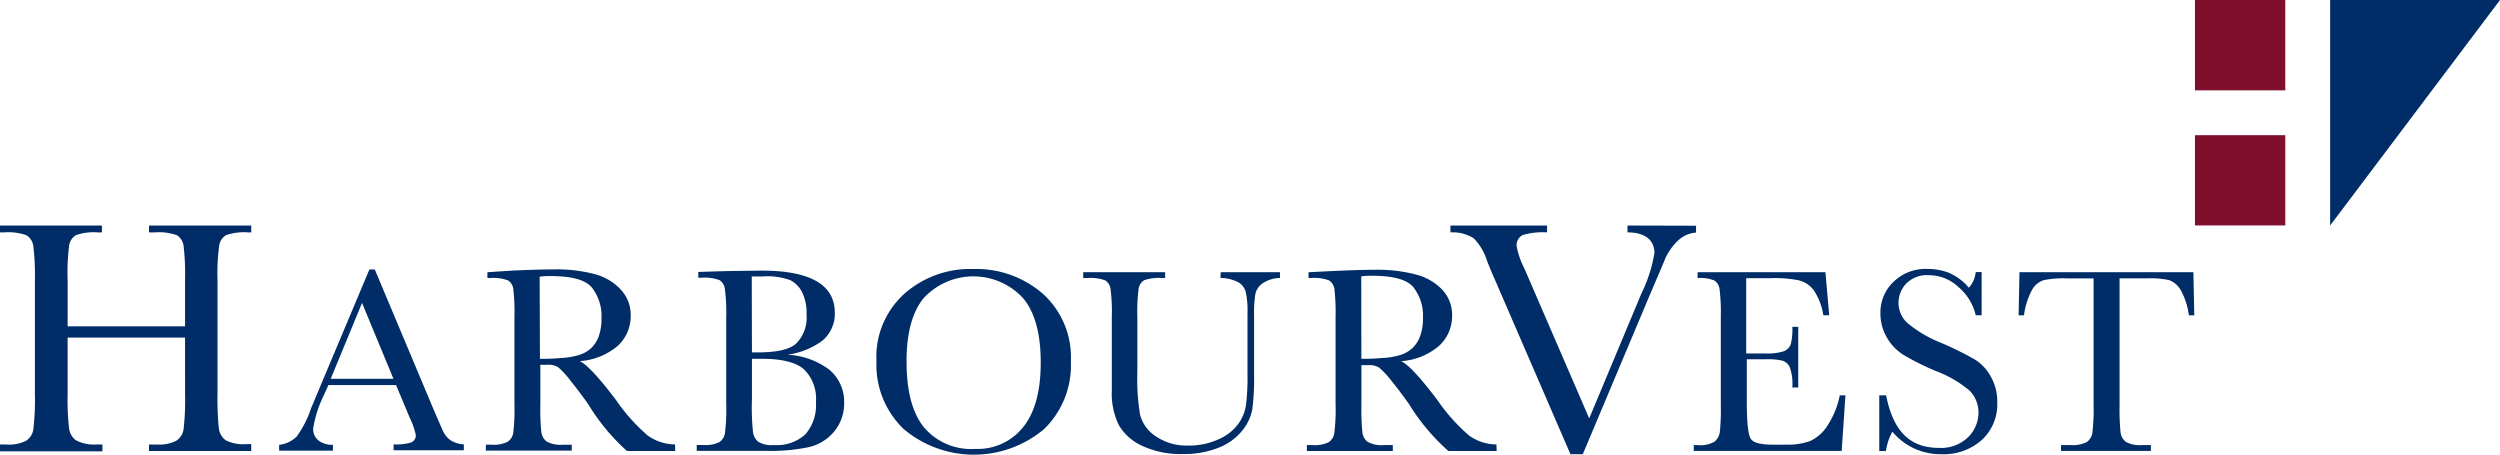
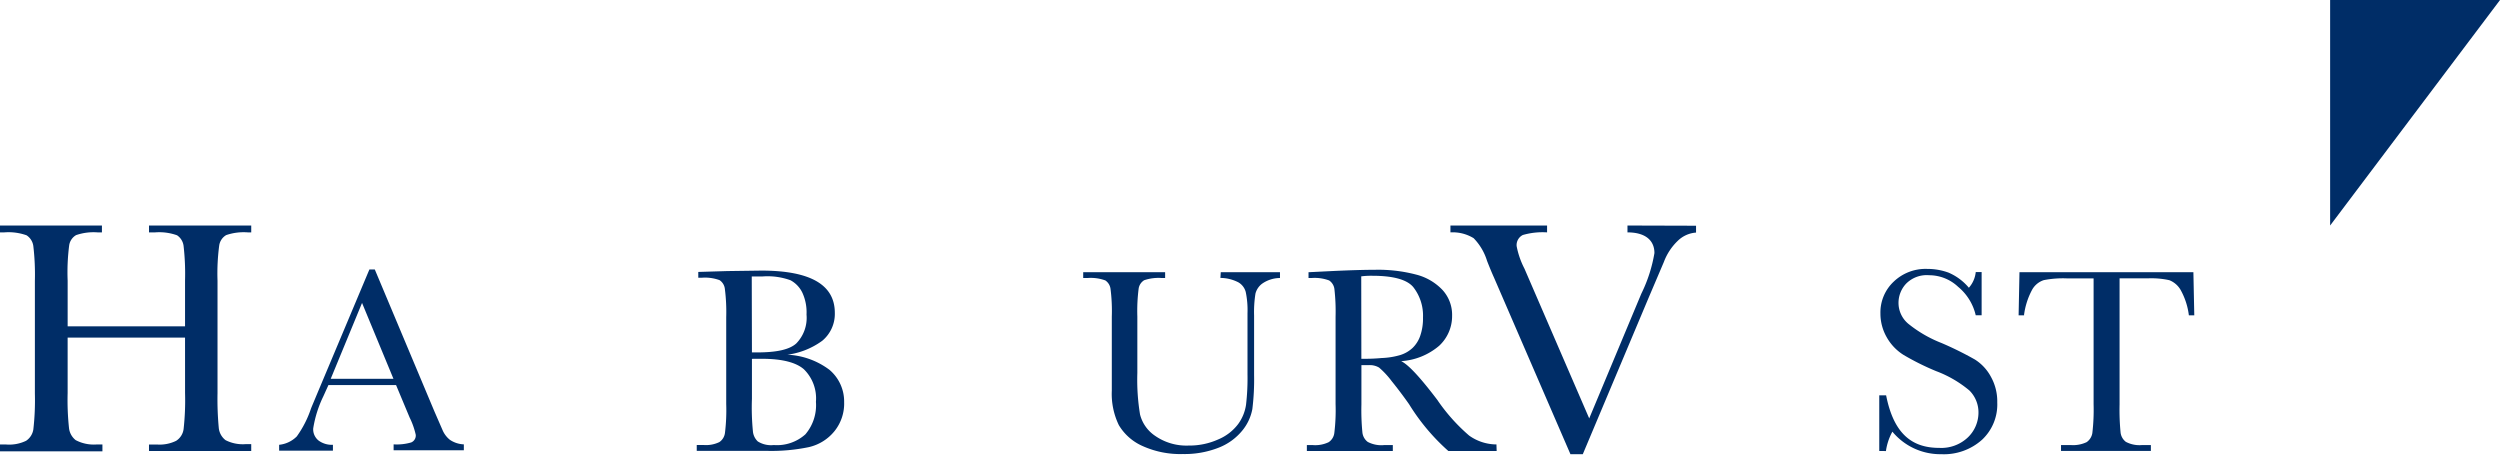
<svg xmlns="http://www.w3.org/2000/svg" viewBox="0 0 245.095 44.573" height="44.573" width="245.095">
  <defs>
    <clipPath id="a">
      <rect fill="none" height="44.573" width="245.095" />
    </clipPath>
  </defs>
-   <rect fill="#800f2e" transform="translate(215.188)" height="8.858" width="8.856" />
-   <rect fill="#800f2e" transform="translate(215.188 13.254)" height="8.849" width="8.858" />
  <g>
    <g fill="#002d67" clip-path="url(#a)">
      <path d="M18.141 33.099H6.631v5.438a25.805 25.805 0 00.133 3.411 1.752 1.752 0 00.654 1.2 3.8 3.8 0 002.054.427h.569v.672H0v-.672h.577a3.789 3.789 0 001.981-.361 1.637 1.637 0 00.71-1.108 25.276 25.276 0 00.152-3.523V27.528a24.132 24.132 0 00-.152-3.4 1.488 1.488 0 00-.664-1.06 5.273 5.273 0 00-2.2-.284H0v-.674h9.993v.674h-.407a5.275 5.275 0 00-2.121.264 1.389 1.389 0 00-.681.994 20.725 20.725 0 00-.152 3.477v4.473h11.509v-4.473A24 24 0 0018 24.127a1.464 1.464 0 00-.643-1.06 5.172 5.172 0 00-2.16-.284h-.589v-.674h10.023v.674h-.322a5.321 5.321 0 00-2.131.264 1.412 1.412 0 00-.683.994 20.85 20.85 0 00-.17 3.486v11.02a30.49 30.49 0 00.124 3.411 1.725 1.725 0 00.662 1.193 3.711 3.711 0 002.019.388h.5v.674H14.607v-.635h.768a3.664 3.664 0 001.894-.361A1.611 1.611 0 0018 42.062a25.609 25.609 0 00.143-3.525z" />
      <path d="M38.83 37.752h-6.632l-.492 1.089a11.194 11.194 0 00-1 3.166 1.41 1.41 0 00.539 1.193 2.208 2.208 0 001.394.407v.577h-5.273v-.577a2.84 2.84 0 001.733-.824 10.244 10.244 0 001.384-2.71c.046-.131.264-.633.625-1.506l5.106-12.146h.531l5.844 13.913.8 1.838a2.449 2.449 0 00.72.948 2.607 2.607 0 001.365.444v.579h-6.885v-.579a5 5 0 001.724-.189.731.731 0 00.446-.749 7.532 7.532 0 00-.6-1.695zm-.257-.616l-3.079-7.438-3.069 7.436z" />
-       <path d="M66.199 44.213h-4.737a20.386 20.386 0 01-3.789-4.575 37.74 37.74 0 00-1.714-2.274 8.418 8.418 0 00-1.241-1.365 1.856 1.856 0 00-1.052-.237h-.691v3.876a22.11 22.11 0 00.095 2.7 1.375 1.375 0 00.521.948 2.905 2.905 0 001.62.313h.845v.577h-8.425v-.579h.568a3.033 3.033 0 001.564-.284 1.3 1.3 0 00.558-.892 19.945 19.945 0 00.114-2.841v-8.536a18.954 18.954 0 00-.114-2.708 1.139 1.139 0 00-.512-.844 4.123 4.123 0 00-1.724-.237h-.3v-.568l2.511-.162q2.5-.113 3.978-.114a14.567 14.567 0 014.073.475 5.338 5.338 0 012.54 1.535 3.608 3.608 0 01.946 2.529 3.948 3.948 0 01-1.259 2.946 6.419 6.419 0 01-3.733 1.508c.73.359 1.894 1.629 3.534 3.789a18.182 18.182 0 003.125 3.505 4.667 4.667 0 002.681.871zm-13.263-9.038a18.191 18.191 0 002-.075 7.4 7.4 0 001.789-.284 3.126 3.126 0 001.231-.683 3.165 3.165 0 00.749-1.174 5.234 5.234 0 00.264-1.8 4.537 4.537 0 00-.948-2.975c-.616-.739-1.952-1.118-4.015-1.118a7.824 7.824 0 00-1.1.056z" />
      <path d="M76.893 34.768a7.422 7.422 0 014.425 1.488 4.063 4.063 0 011.44 3.173 4.311 4.311 0 01-.948 2.841 4.529 4.529 0 01-2.509 1.564 18 18 0 01-4.094.369h-6.9v-.577h.672a3 3 0 001.544-.284 1.27 1.27 0 00.55-.892 18.384 18.384 0 00.124-2.841v-8.524a17.786 17.786 0 00-.133-2.757 1.177 1.177 0 00-.521-.863 4.122 4.122 0 00-1.743-.236h-.342v-.569l2.843-.085 3.343-.046c4.793 0 7.2 1.382 7.2 4.139a3.421 3.421 0 01-1.241 2.747 7.47 7.47 0 01-3.7 1.394m-3.185-.26h.55c1.894 0 3.135-.284 3.789-.871a3.586 3.586 0 001.013-2.841 4.59 4.59 0 00-.4-2.123 2.711 2.711 0 00-1.176-1.241 6.627 6.627 0 00-2.757-.369H73.7zm0 .654v3.9a23.471 23.471 0 00.095 3.164 1.54 1.54 0 00.483 1.013 2.445 2.445 0 001.564.351 4.163 4.163 0 003.1-1.052 4.394 4.394 0 001.033-3.183 4 4 0 00-1.175-3.188c-.776-.681-2.15-1.033-4.112-1.033h-.948" />
-       <path d="M85.922 35.337a8.338 8.338 0 012.708-6.509 9.712 9.712 0 016.777-2.453 9.928 9.928 0 016.831 2.425 8.373 8.373 0 012.747 6.633 8.7 8.7 0 01-2.623 6.631 10.685 10.685 0 01-13.765 0 8.727 8.727 0 01-2.672-6.631m2.955.085q0 4.233 1.687 6.357a6.062 6.062 0 005.055 2.134 5.68 5.68 0 004.685-2.136q1.723-2.122 1.724-6.328t-1.7-6.281a6.63 6.63 0 00-9.368-.442c-.137.125-.27.257-.4.394q-1.688 2.047-1.687 6.206" />
      <path d="M119.681 26.687h5.806v.568a3.1 3.1 0 00-1.714.531 1.751 1.751 0 00-.691 1 11.476 11.476 0 00-.133 2.152v5.835a23.617 23.617 0 01-.17 3.324 4.653 4.653 0 01-1 2.131 5.609 5.609 0 01-2.322 1.668 9.078 9.078 0 01-3.486.616 8.959 8.959 0 01-3.959-.786 5.1 5.1 0 01-2.322-2.046 7.032 7.032 0 01-.691-3.382v-7.262a17.056 17.056 0 00-.124-2.7 1.176 1.176 0 00-.512-.844 4.123 4.123 0 00-1.724-.237h-.444v-.568h8.032v.568h-.346a4.339 4.339 0 00-1.706.218 1.155 1.155 0 00-.541.8 17.2 17.2 0 00-.131 2.766v5.523a21 21 0 00.264 4.073 3.58 3.58 0 001.488 2.1 5.367 5.367 0 003.268.946 6.877 6.877 0 002.907-.6 4.724 4.724 0 001.951-1.501 4.239 4.239 0 00.778-1.9 22.471 22.471 0 00.143-2.994v-5.972a8.688 8.688 0 00-.172-2.085 1.544 1.544 0 00-.72-.948 3.887 3.887 0 00-1.762-.434z" />
      <path d="M146.729 44.212h-4.738a20.468 20.468 0 01-3.842-4.575 40.93 40.93 0 00-1.714-2.274 8.267 8.267 0 00-1.232-1.326 1.776 1.776 0 00-1.042-.237h-.691v3.874a22.523 22.523 0 00.095 2.7 1.343 1.343 0 00.521.948 2.856 2.856 0 001.61.313h.853v.577h-8.427v-.577h.577a3.051 3.051 0 001.564-.286 1.262 1.262 0 00.55-.89 18.393 18.393 0 00.124-2.841v-8.573a19.541 19.541 0 00-.114-2.708 1.189 1.189 0 00-.521-.844 4.066 4.066 0 00-1.724-.237h-.293v-.568l2.5-.124c1.677-.075 3-.114 3.988-.114a14.651 14.651 0 014.075.473 5.384 5.384 0 012.567 1.5 3.608 3.608 0 01.946 2.529 3.961 3.961 0 01-1.268 2.946 6.361 6.361 0 01-3.724 1.508c.73.359 1.894 1.629 3.534 3.789a17.88 17.88 0 003.125 3.505 4.639 4.639 0 002.681.871zm-13.264-9.038a18.192 18.192 0 002-.075 7.4 7.4 0 001.789-.284 3.137 3.137 0 001.241-.712 3.02 3.02 0 00.739-1.174 5.189 5.189 0 00.274-1.8 4.537 4.537 0 00-.948-2.975c-.606-.737-1.952-1.118-4.007-1.118a7.554 7.554 0 00-1.1.058z" />
-       <path d="M180.346 38.755h.577l-.369 5.457h-14.5v-.579h.361a2.708 2.708 0 001.695-.349 1.582 1.582 0 00.494-.882 21.745 21.745 0 00.1-2.747v-8.611a19.179 19.179 0 00-.114-2.643 1.216 1.216 0 00-.5-.89 3.531 3.531 0 00-1.661-.249v-.577h12.533l.371 4.224h-.577a6.147 6.147 0 00-.948-2.471 2.619 2.619 0 00-1.515-.967 11.965 11.965 0 00-2.664-.2h-2.435v7.38h1.9a5.152 5.152 0 001.789-.218 1.162 1.162 0 00.674-.662 5.9 5.9 0 00.16-1.735h.579v5.949h-.579a5.009 5.009 0 00-.245-1.969 1.2 1.2 0 00-.72-.654 6.3 6.3 0 00-1.6-.143h-1.9v4.15c0 2.085.141 3.307.407 3.675s.946.55 2.16.55h1.31a6.691 6.691 0 002.274-.332 3.951 3.951 0 001.695-1.44 8.431 8.431 0 001.27-3.069" />
      <path d="M184.239 44.212v-5.457h.672c.73 3.695 2.463 5.154 5.2 5.154a3.787 3.787 0 002.841-1.052 3.367 3.367 0 001.013-2.369 3.019 3.019 0 00-.89-2.206 11.194 11.194 0 00-3.268-1.9 25.182 25.182 0 01-3.171-1.577 4.817 4.817 0 01-1.677-1.762 4.665 4.665 0 01-.606-2.313 4.136 4.136 0 011.3-3.116 4.515 4.515 0 013.278-1.251 6.042 6.042 0 012.085.359 5.315 5.315 0 012.008 1.488 2.727 2.727 0 00.674-1.535h.577v4.23h-.58a5.093 5.093 0 00-1.724-2.785 4.147 4.147 0 00-2.843-1.137 2.836 2.836 0 00-2.272.844 2.746 2.746 0 00-.73 1.847 2.669 2.669 0 00.946 2.056 12.274 12.274 0 003.26 1.894 32.9 32.9 0 013.278 1.62 4.507 4.507 0 011.581 1.706 4.932 4.932 0 01.616 2.509 4.734 4.734 0 01-1.486 3.648 5.6 5.6 0 01-4 1.421 6.1 6.1 0 01-4.795-2.208 5.553 5.553 0 00-.633 1.9z" />
      <path d="M198.468 30.913h-.568l.085-4.226h17.051l.087 4.226h-.531a6.8 6.8 0 00-.815-2.5 2.2 2.2 0 00-1.108-.946 8.232 8.232 0 00-2.029-.181h-2.841v12.376a23.059 23.059 0 00.095 2.708 1.343 1.343 0 00.521.948 2.843 2.843 0 001.6.313h.853v.577h-8.81v-.577h.948a3.077 3.077 0 001.564-.284 1.344 1.344 0 00.558-.882 19.671 19.671 0 00.124-2.841V27.293h-2.606a9.727 9.727 0 00-2.282.172 2.021 2.021 0 00-1.147.956 7.127 7.127 0 00-.788 2.482" />
      <path d="M159.554 22.11v.672c1.762 0 2.643.788 2.643 2.029a14.39 14.39 0 01-1.288 3.988l-5.106 12.221-6.349-14.684a8.062 8.062 0 01-.766-2.208 1.108 1.108 0 01.606-1.089 6.971 6.971 0 012.378-.257v-.672h-9.474v.672a3.922 3.922 0 012.274.569 5.489 5.489 0 011.316 2.226c.3.768.531 1.307.674 1.62l7.5 17.329h1.214l6.47-15.377 1.477-3.467a5.571 5.571 0 011.345-2.056 2.851 2.851 0 011.809-.824v-.672z" />
      <path d="M228.441 13.234v8.876L245.098 0h-16.657v13.234z" />
    </g>
  </g>
</svg>